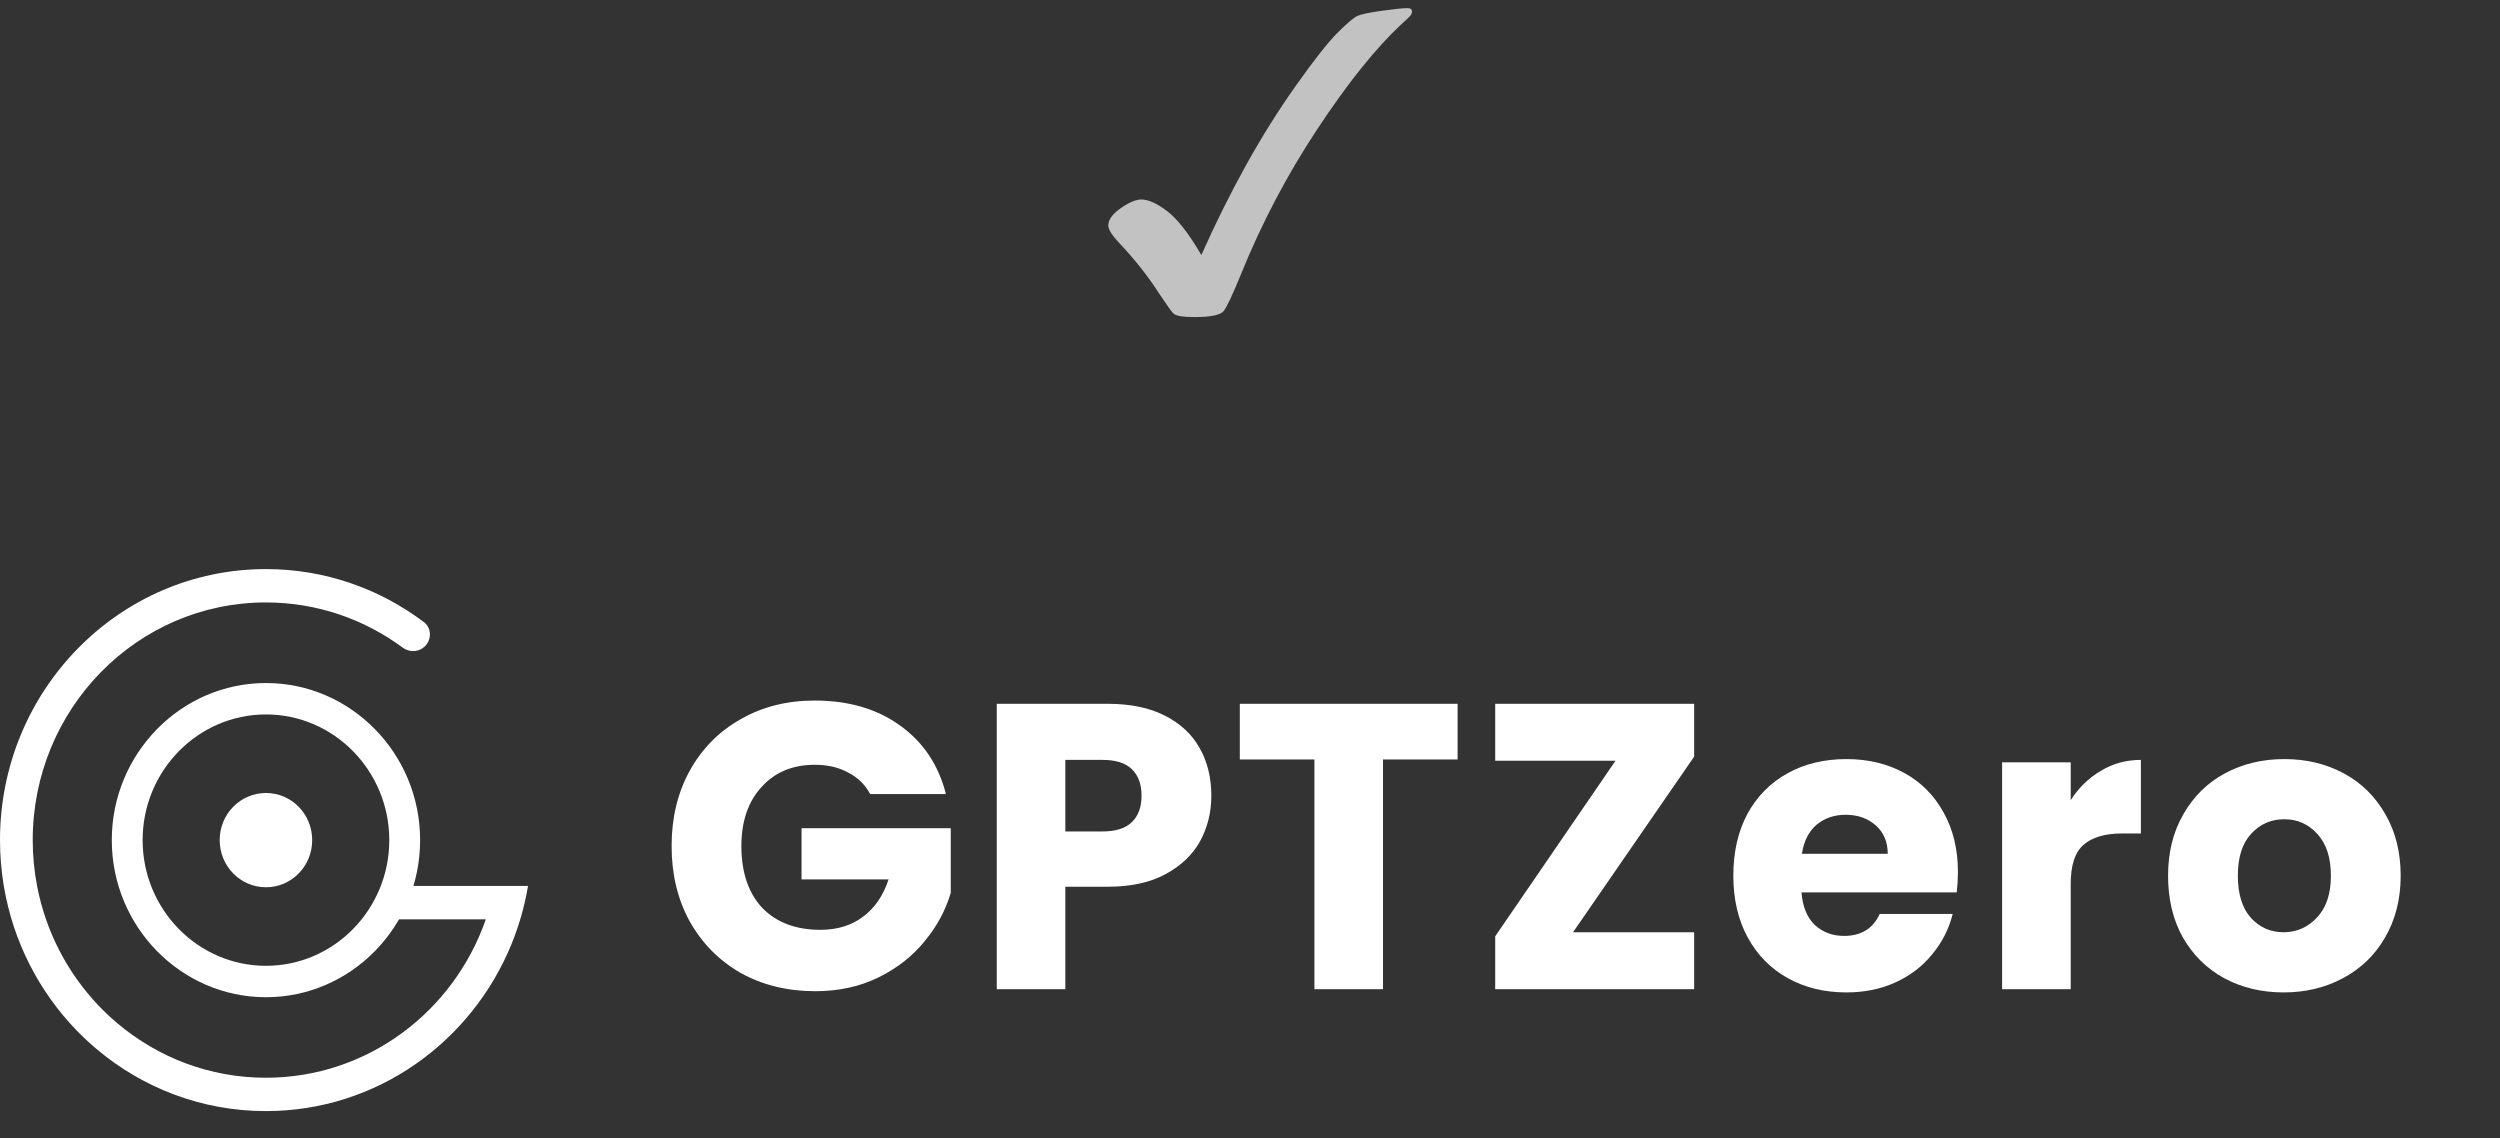
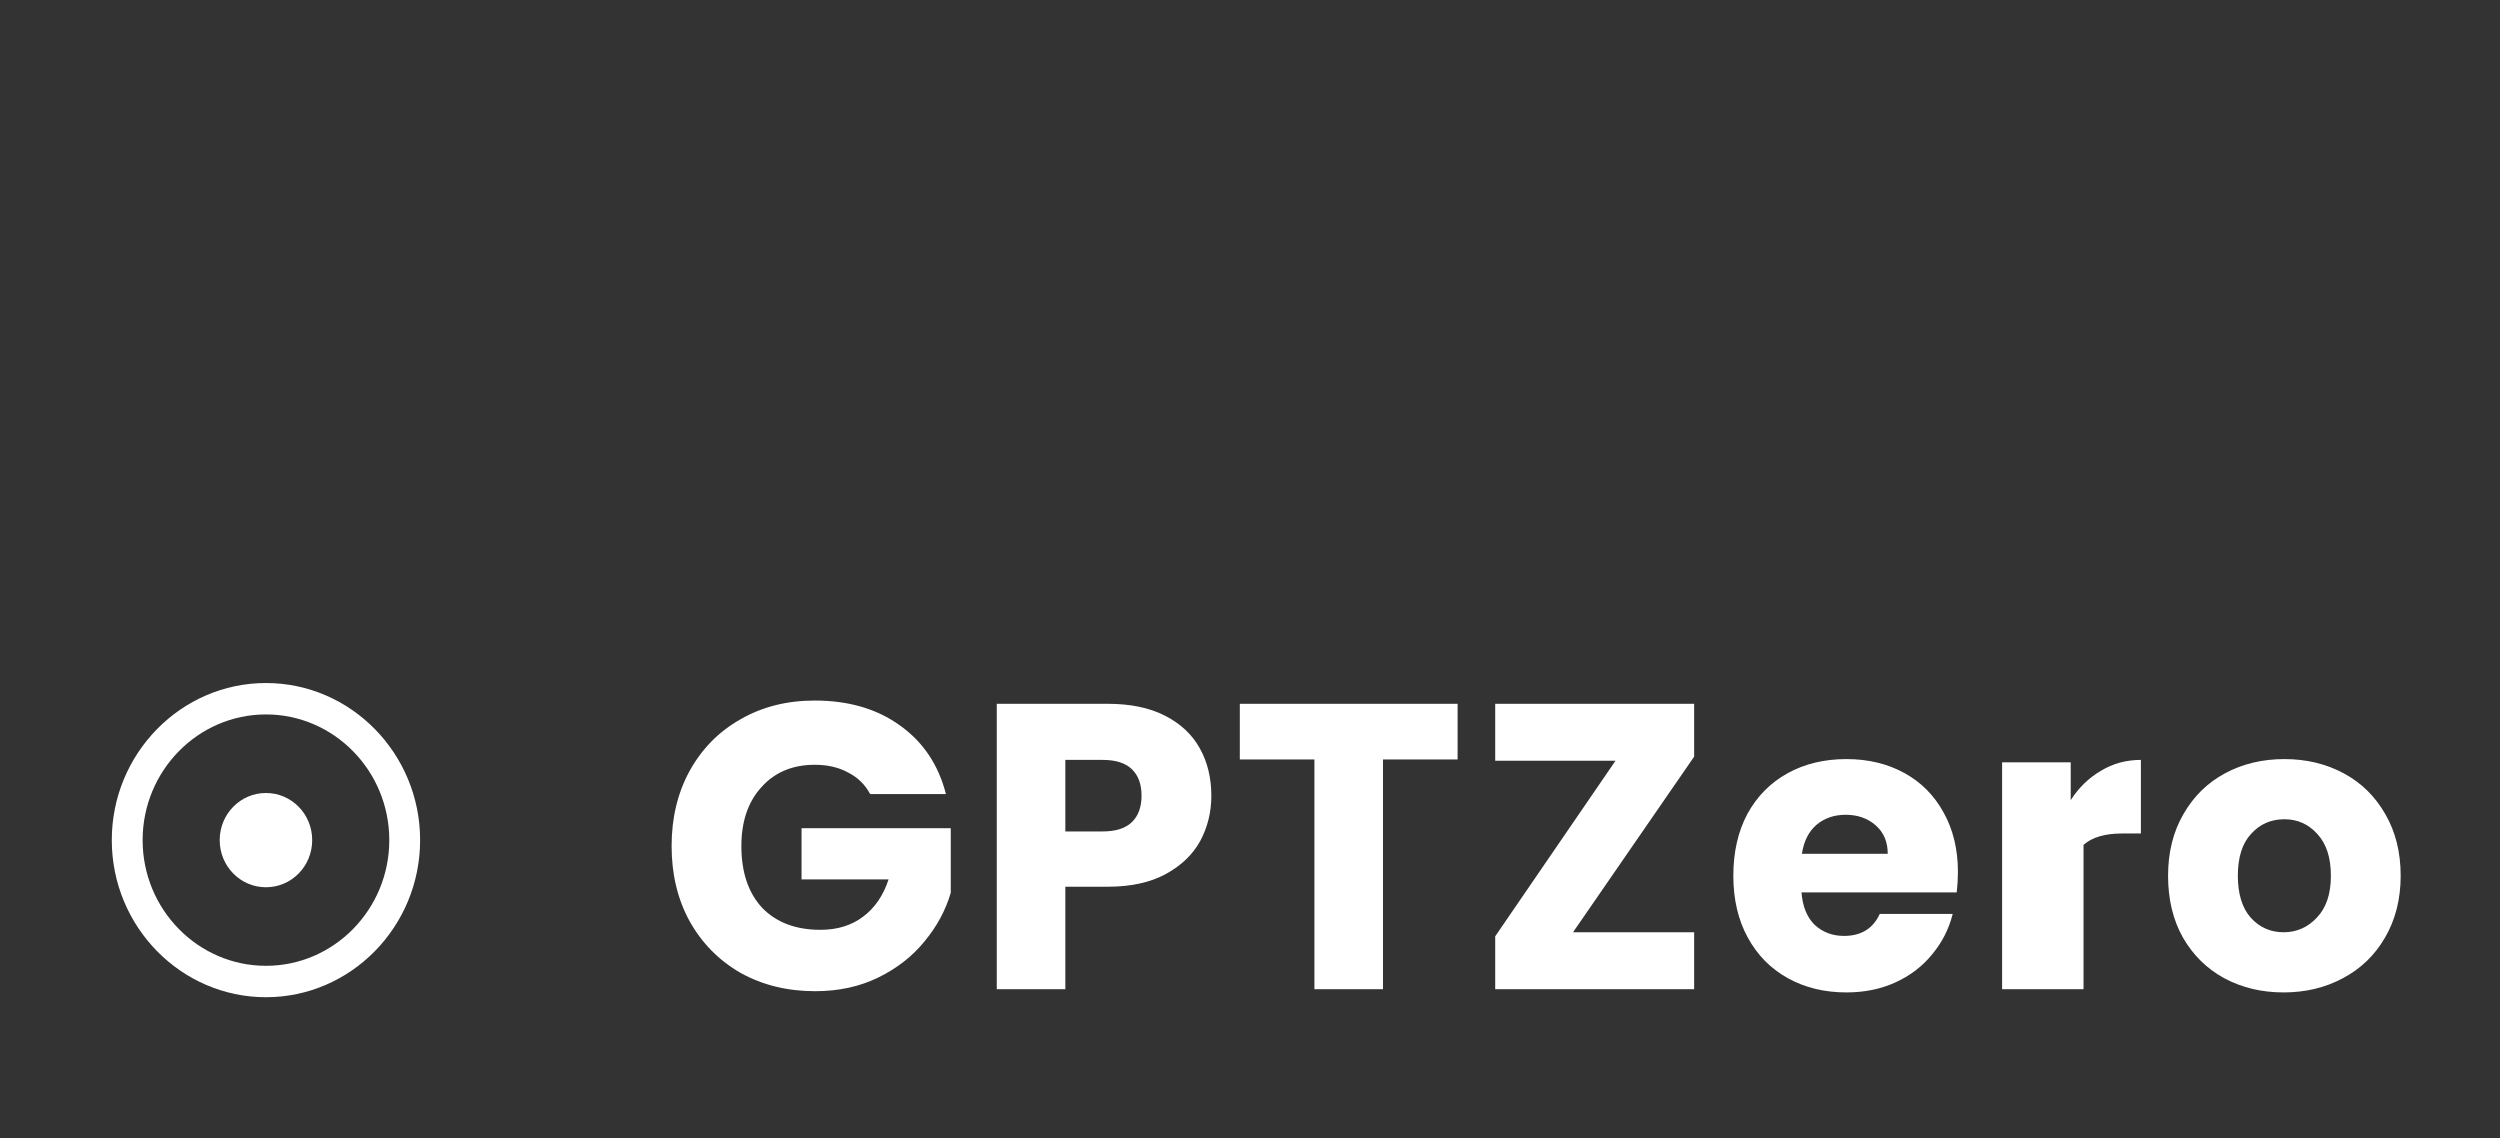
<svg xmlns="http://www.w3.org/2000/svg" width="123" height="56" viewBox="0 0 123 56" fill="none">
  <rect x="0" y="0" width="123" height="56" fill="#333333" stroke="none" />
  <g clip-path="url(#clip0_293_3117)">
    <path d="M42.811 39.067C42.561 38.6 42.199 38.247 41.725 38.007C41.265 37.754 40.719 37.627 40.087 37.627C38.996 37.627 38.121 37.993 37.463 38.727C36.805 39.447 36.476 40.413 36.476 41.627C36.476 42.92 36.819 43.934 37.502 44.667C38.2 45.387 39.154 45.747 40.364 45.747C41.193 45.747 41.89 45.533 42.455 45.107C43.034 44.68 43.455 44.067 43.718 43.267H39.436V40.747H46.777V43.927C46.527 44.78 46.099 45.574 45.494 46.307C44.902 47.04 44.146 47.633 43.225 48.087C42.304 48.54 41.265 48.767 40.107 48.767C38.739 48.767 37.516 48.467 36.437 47.867C35.371 47.254 34.536 46.407 33.931 45.327C33.339 44.247 33.043 43.014 33.043 41.627C33.043 40.24 33.339 39.007 33.931 37.927C34.536 36.834 35.371 35.987 36.437 35.387C37.502 34.773 38.719 34.467 40.087 34.467C41.745 34.467 43.139 34.873 44.271 35.687C45.415 36.5 46.172 37.627 46.54 39.067H42.811ZM59.598 39.147C59.598 39.96 59.413 40.707 59.045 41.387C58.677 42.053 58.111 42.593 57.348 43.007C56.585 43.42 55.638 43.627 54.507 43.627H52.415V48.667H49.041V34.627H54.507C55.612 34.627 56.546 34.82 57.309 35.207C58.072 35.593 58.644 36.127 59.025 36.807C59.407 37.487 59.598 38.267 59.598 39.147ZM54.25 40.907C54.895 40.907 55.375 40.754 55.691 40.447C56.006 40.14 56.164 39.707 56.164 39.147C56.164 38.587 56.006 38.154 55.691 37.847C55.375 37.54 54.895 37.387 54.25 37.387H52.415V40.907H54.25ZM71.714 34.627V37.367H68.043V48.667H64.669V37.367H60.999V34.627H71.714Z" fill="white" />
-     <path d="M77.393 45.867H83.352V48.667H73.564V46.067L79.484 37.427H73.564V34.627H83.352V37.227L77.393 45.867ZM96.33 42.907C96.33 43.227 96.31 43.56 96.271 43.907H88.634C88.687 44.6 88.904 45.134 89.285 45.507C89.68 45.867 90.16 46.047 90.726 46.047C91.568 46.047 92.153 45.687 92.482 44.967H96.073C95.889 45.7 95.554 46.36 95.067 46.947C94.594 47.534 93.995 47.994 93.271 48.327C92.548 48.66 91.739 48.827 90.844 48.827C89.766 48.827 88.805 48.594 87.963 48.127C87.121 47.66 86.464 46.994 85.99 46.127C85.516 45.26 85.28 44.247 85.28 43.087C85.28 41.927 85.51 40.914 85.97 40.047C86.444 39.18 87.102 38.514 87.944 38.047C88.785 37.58 89.752 37.347 90.844 37.347C91.91 37.347 92.857 37.574 93.686 38.027C94.515 38.48 95.159 39.127 95.62 39.967C96.093 40.807 96.33 41.787 96.33 42.907ZM92.877 42.007C92.877 41.42 92.679 40.954 92.285 40.607C91.89 40.26 91.397 40.087 90.805 40.087C90.239 40.087 89.759 40.254 89.364 40.587C88.983 40.92 88.746 41.394 88.654 42.007H92.877ZM101.879 39.367C102.273 38.754 102.767 38.274 103.359 37.927C103.951 37.567 104.608 37.387 105.332 37.387V41.007H104.405C103.563 41.007 102.931 41.194 102.51 41.567C102.089 41.927 101.879 42.567 101.879 43.487V48.667H98.504V37.507H101.879V39.367ZM112.352 48.827C111.273 48.827 110.299 48.594 109.431 48.127C108.576 47.66 107.899 46.994 107.399 46.127C106.912 45.26 106.669 44.247 106.669 43.087C106.669 41.94 106.918 40.934 107.418 40.067C107.918 39.187 108.602 38.514 109.471 38.047C110.339 37.58 111.312 37.347 112.391 37.347C113.47 37.347 114.443 37.58 115.311 38.047C116.18 38.514 116.864 39.187 117.364 40.067C117.864 40.934 118.113 41.94 118.113 43.087C118.113 44.234 117.857 45.247 117.344 46.127C116.844 46.994 116.153 47.66 115.272 48.127C114.404 48.594 113.43 48.827 112.352 48.827ZM112.352 45.867C112.996 45.867 113.542 45.627 113.989 45.147C114.45 44.667 114.68 43.98 114.68 43.087C114.68 42.194 114.456 41.507 114.009 41.027C113.575 40.547 113.036 40.307 112.391 40.307C111.733 40.307 111.187 40.547 110.753 41.027C110.319 41.494 110.102 42.18 110.102 43.087C110.102 43.98 110.313 44.667 110.733 45.147C111.168 45.627 111.707 45.867 112.352 45.867Z" fill="white" />
+     <path d="M77.393 45.867H83.352V48.667H73.564V46.067L79.484 37.427H73.564V34.627H83.352V37.227L77.393 45.867ZM96.33 42.907C96.33 43.227 96.31 43.56 96.271 43.907H88.634C88.687 44.6 88.904 45.134 89.285 45.507C89.68 45.867 90.16 46.047 90.726 46.047C91.568 46.047 92.153 45.687 92.482 44.967H96.073C95.889 45.7 95.554 46.36 95.067 46.947C94.594 47.534 93.995 47.994 93.271 48.327C92.548 48.66 91.739 48.827 90.844 48.827C89.766 48.827 88.805 48.594 87.963 48.127C87.121 47.66 86.464 46.994 85.99 46.127C85.516 45.26 85.28 44.247 85.28 43.087C85.28 41.927 85.51 40.914 85.97 40.047C86.444 39.18 87.102 38.514 87.944 38.047C88.785 37.58 89.752 37.347 90.844 37.347C91.91 37.347 92.857 37.574 93.686 38.027C94.515 38.48 95.159 39.127 95.62 39.967C96.093 40.807 96.33 41.787 96.33 42.907ZM92.877 42.007C92.877 41.42 92.679 40.954 92.285 40.607C91.89 40.26 91.397 40.087 90.805 40.087C90.239 40.087 89.759 40.254 89.364 40.587C88.983 40.92 88.746 41.394 88.654 42.007H92.877ZM101.879 39.367C102.273 38.754 102.767 38.274 103.359 37.927C103.951 37.567 104.608 37.387 105.332 37.387V41.007H104.405C103.563 41.007 102.931 41.194 102.51 41.567V48.667H98.504V37.507H101.879V39.367ZM112.352 48.827C111.273 48.827 110.299 48.594 109.431 48.127C108.576 47.66 107.899 46.994 107.399 46.127C106.912 45.26 106.669 44.247 106.669 43.087C106.669 41.94 106.918 40.934 107.418 40.067C107.918 39.187 108.602 38.514 109.471 38.047C110.339 37.58 111.312 37.347 112.391 37.347C113.47 37.347 114.443 37.58 115.311 38.047C116.18 38.514 116.864 39.187 117.364 40.067C117.864 40.934 118.113 41.94 118.113 43.087C118.113 44.234 117.857 45.247 117.344 46.127C116.844 46.994 116.153 47.66 115.272 48.127C114.404 48.594 113.43 48.827 112.352 48.827ZM112.352 45.867C112.996 45.867 113.542 45.627 113.989 45.147C114.45 44.667 114.68 43.98 114.68 43.087C114.68 42.194 114.456 41.507 114.009 41.027C113.575 40.547 113.036 40.307 112.391 40.307C111.733 40.307 111.187 40.547 110.753 41.027C110.319 41.494 110.102 42.18 110.102 43.087C110.102 43.98 110.313 44.667 110.733 45.147C111.168 45.627 111.707 45.867 112.352 45.867Z" fill="white" />
    <path d="M13.085 33.605C8.906 33.605 5.5 37.075 5.5 41.334C5.5 45.593 8.906 49.063 13.085 49.063C17.264 49.063 20.67 45.593 20.67 41.334C20.67 37.075 17.264 33.605 13.085 33.605ZM13.085 47.518C9.74 47.518 7.017 44.743 7.017 41.334C7.017 37.925 9.74 35.15 13.085 35.15C16.43 35.15 19.153 37.925 19.153 41.334C19.153 44.743 16.43 47.518 13.085 47.518ZM15.36 41.334C15.36 42.617 14.344 43.653 13.085 43.653C11.826 43.653 10.809 42.617 10.809 41.334C10.809 40.051 11.826 39.015 13.085 39.015C14.344 39.015 15.36 40.051 15.36 41.334Z" fill="white" />
-     <path d="M23.902 45.23C22.327 49.771 18.077 53.025 13.082 53.025C10.313 53.025 7.774 52.025 5.792 50.36C5.453 50.076 5.131 49.772 4.827 49.451C3.333 47.874 2.271 45.87 1.833 43.636C1.83 43.62 1.827 43.604 1.824 43.589C1.684 42.859 1.61 42.104 1.61 41.332C1.61 34.875 6.746 29.64 13.082 29.64C15.598 29.64 17.924 30.465 19.815 31.865C20.142 32.106 20.597 32.091 20.892 31.812C21.246 31.478 21.241 30.897 20.853 30.605C18.68 28.967 15.992 27.999 13.082 27.999C5.857 27.999 0 33.969 0 41.332C0 42.101 0.064 42.855 0.187 43.589C0.646 46.334 1.928 48.794 3.766 50.693C4.074 51.011 4.397 51.314 4.734 51.599C7 53.514 9.909 54.666 13.082 54.666C18.544 54.666 23.224 51.255 25.183 46.409C25.545 45.513 25.814 44.569 25.978 43.589H18.919V45.23H23.902Z" fill="white" />
  </g>
  <g clip-path="url(#clip1_293_3117)">
-     <path fill-rule="evenodd" clip-rule="evenodd" d="M69.253 0.4C69.024 0.4 68.602 0.444 67.987 0.53C67.371 0.616 66.973 0.7 66.794 0.779C66.614 0.858 66.289 1.132 65.819 1.599C65.349 2.067 64.667 2.93 63.775 4.189C62.882 5.45 62.05 6.78 61.275 8.181C60.501 9.583 59.778 11.039 59.107 12.548C58.486 11.485 57.925 10.765 57.422 10.386C56.919 10.005 56.495 9.815 56.15 9.815C55.881 9.815 55.544 9.959 55.137 10.245C54.731 10.531 54.527 10.812 54.527 11.089C54.527 11.289 54.714 11.586 55.087 11.978C55.825 12.758 56.479 13.586 57.045 14.462C57.39 14.986 57.62 15.307 57.735 15.425C57.849 15.541 58.196 15.6 58.777 15.6C59.584 15.6 60.064 15.497 60.217 15.289C60.368 15.088 60.648 14.49 61.056 13.493C62.064 10.998 63.318 8.614 64.817 6.345C66.317 4.077 67.691 2.361 68.942 1.199C69.191 0.978 69.34 0.835 69.393 0.769C69.444 0.702 69.471 0.635 69.471 0.566C69.47 0.456 69.398 0.4 69.253 0.4Z" fill="white" fill-opacity="0.7" />
-   </g>
+     </g>
  <defs>
    <clipPath id="clip0_293_3117">
      <rect width="123" height="28" fill="white" transform="translate(0 28)" />
    </clipPath>
    <clipPath id="clip1_293_3117">
-       <rect width="16" height="16" fill="white" transform="translate(54)" />
-     </clipPath>
+       </clipPath>
  </defs>
</svg>